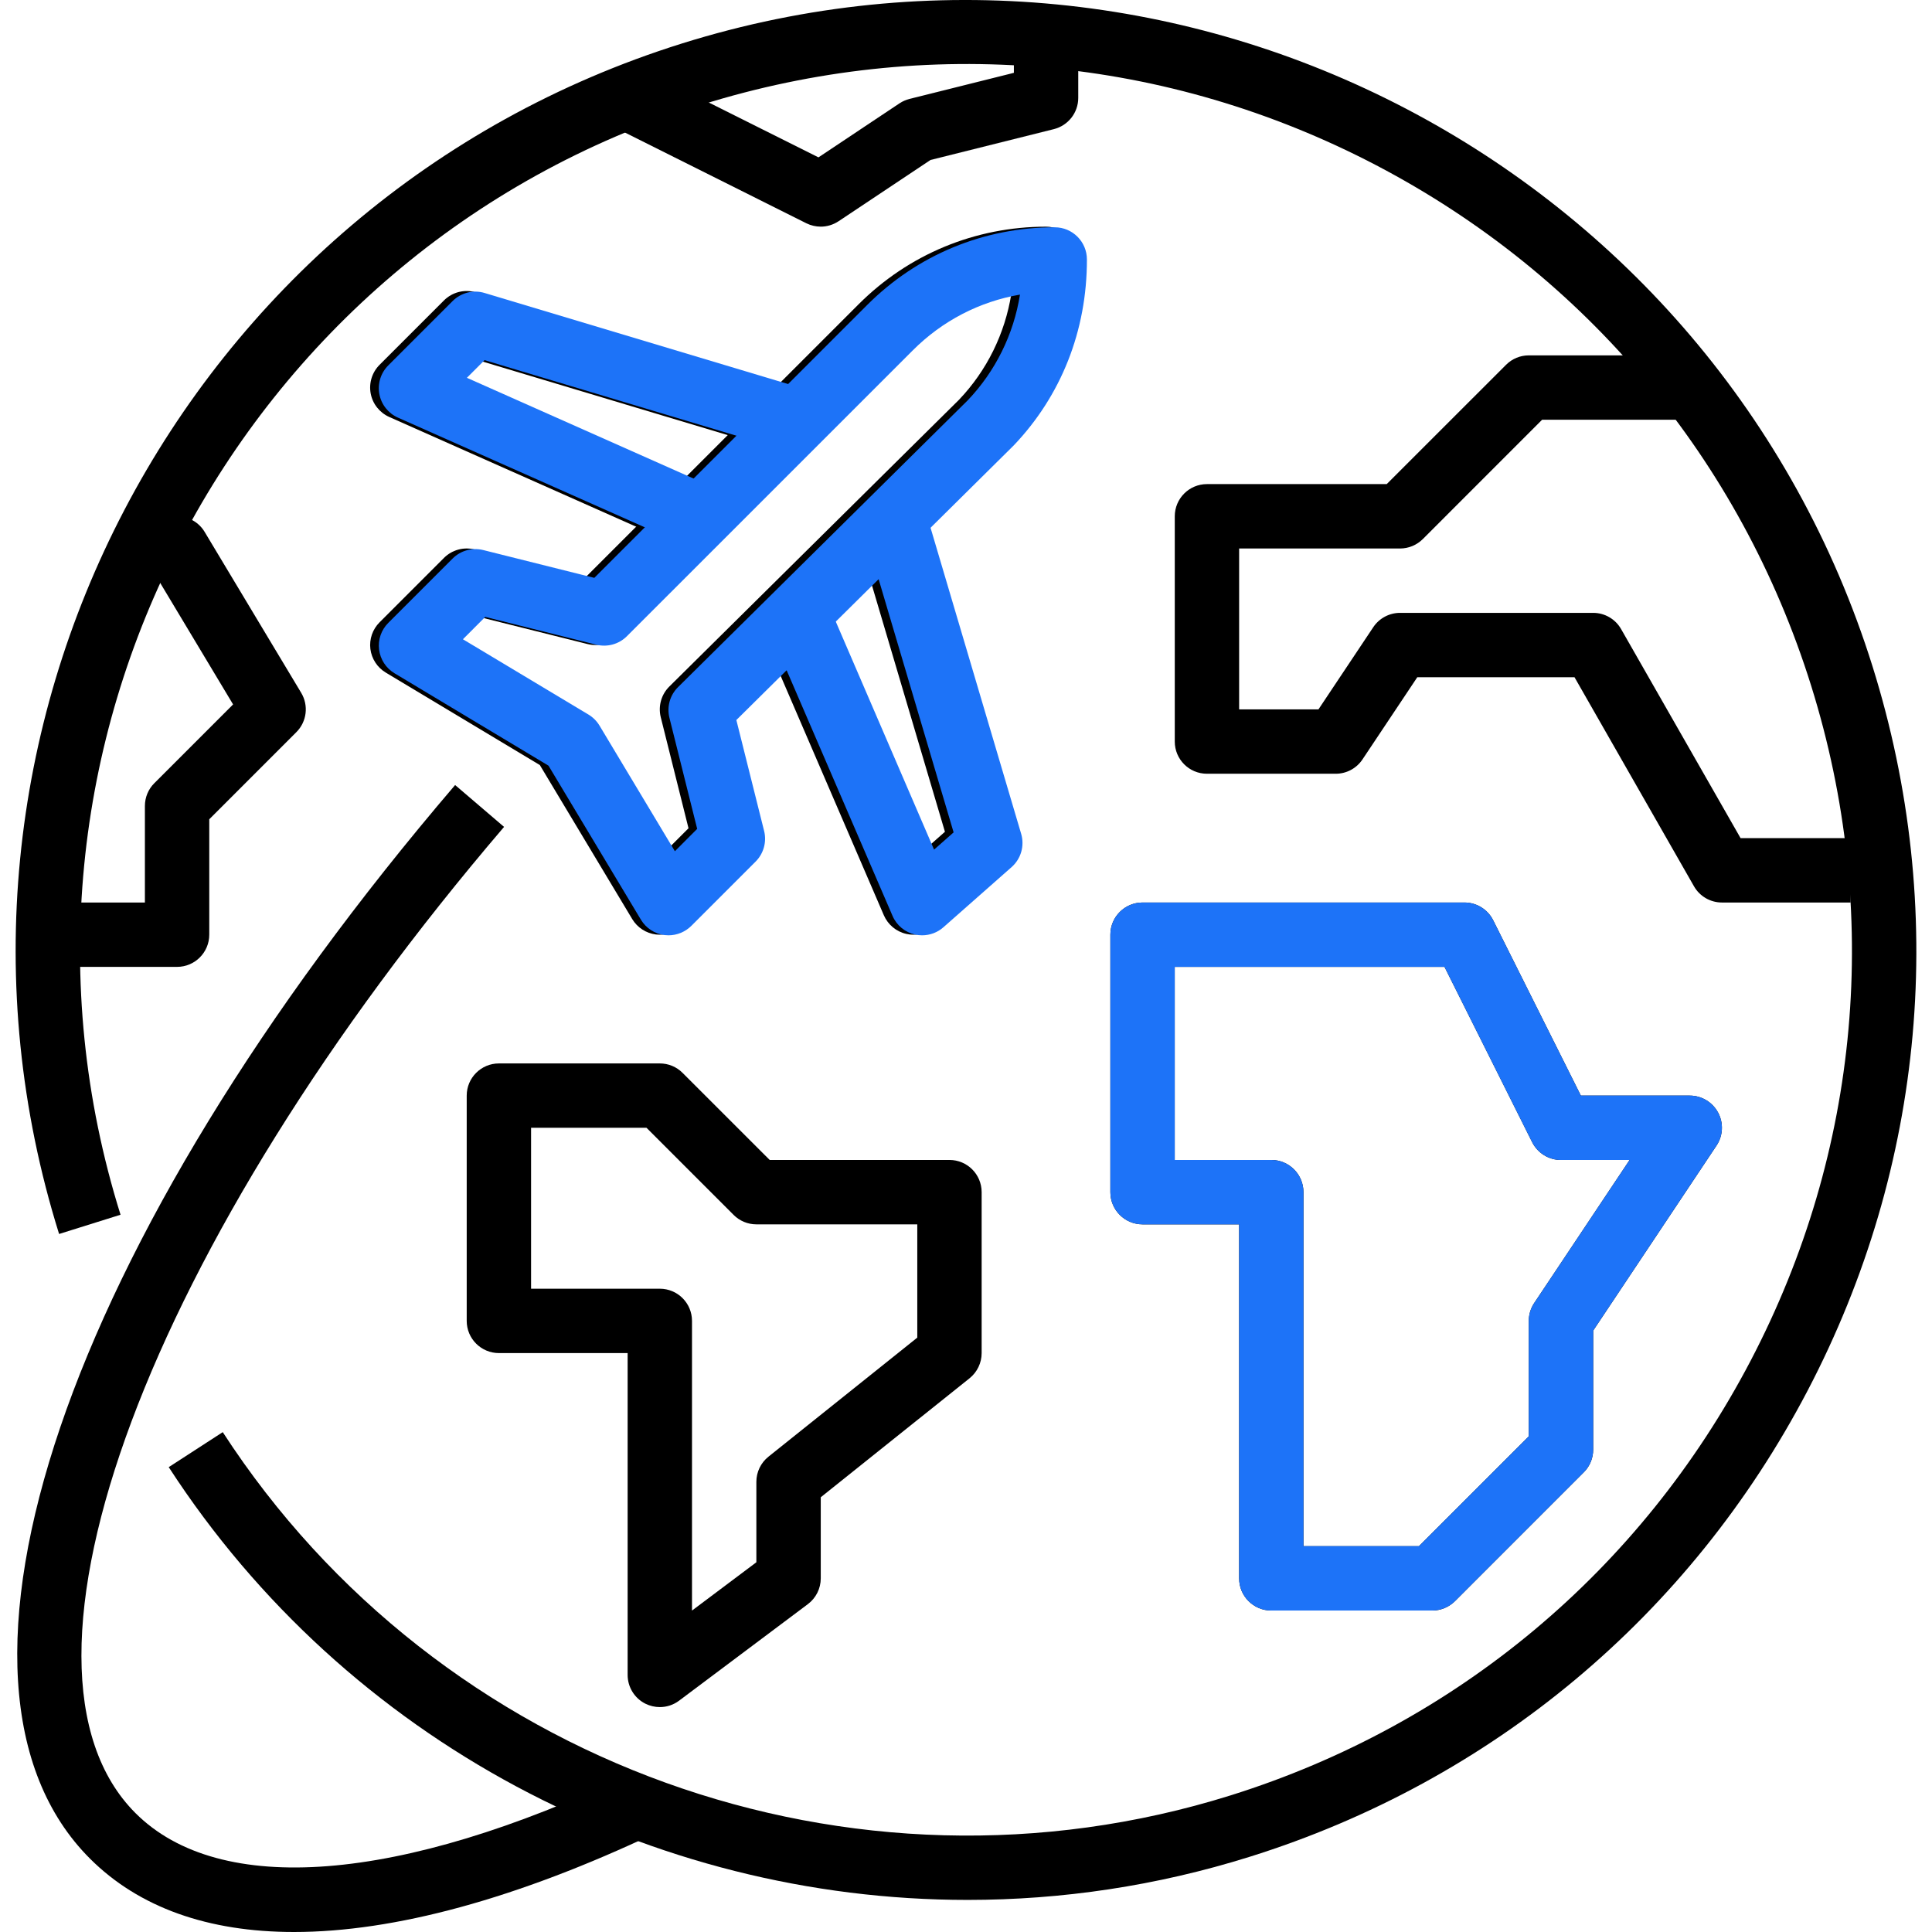
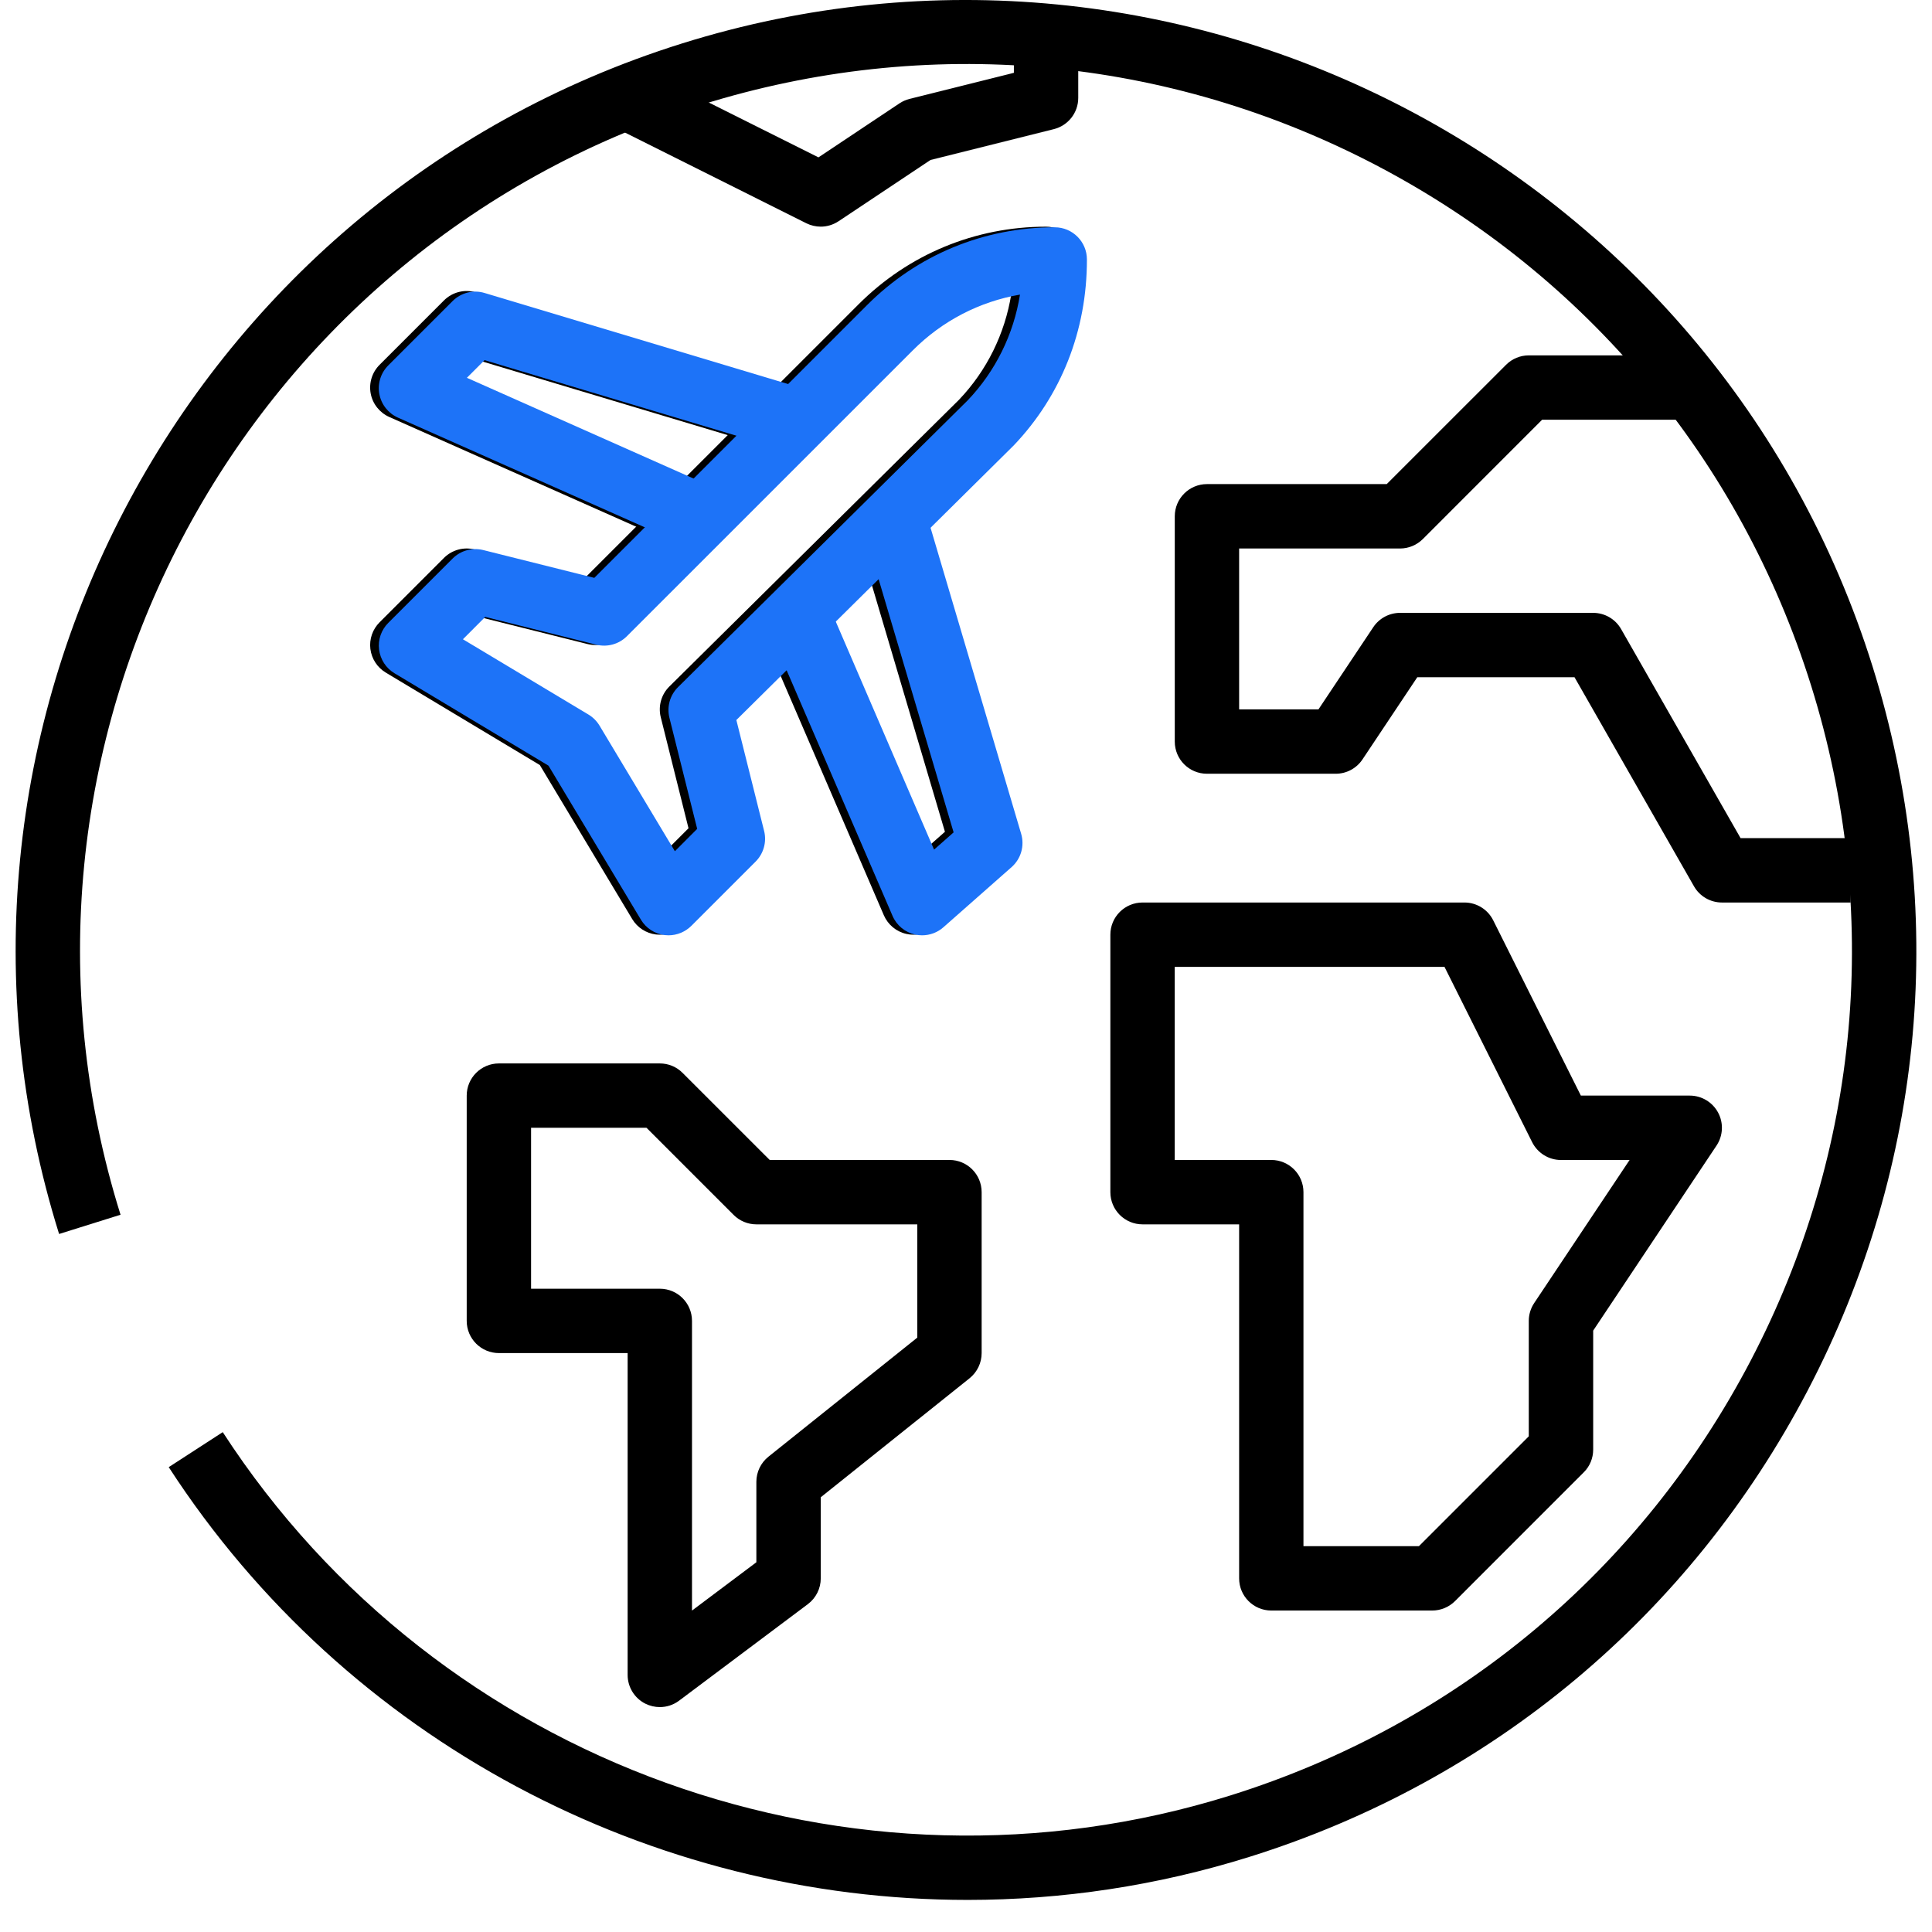
<svg xmlns="http://www.w3.org/2000/svg" width="51" height="51" viewBox="0 0 51 51" fill="none">
  <g clip-path="url(#clip0)">
    <path d="M49.43 17.59C45.298 4.392 31.204 -2.983 18.004 1.147C4.806 5.279 -2.57 19.376 1.56 32.574L3.182 32.066C-0.669 19.763 6.208 6.62 18.512 2.768C24.473 0.903 30.803 1.471 36.334 4.365C41.868 7.262 45.943 12.138 47.809 18.098C49.673 24.058 49.107 30.387 46.212 35.92C43.317 41.454 38.441 45.529 32.48 47.395C22.503 50.517 11.568 46.574 5.88 37.805L4.454 38.729C9.156 45.979 17.203 50.154 25.545 50.153C28.026 50.153 30.534 49.784 32.987 49.015C39.38 47.014 44.611 42.643 47.717 36.708C50.823 30.773 51.43 23.983 49.43 17.59Z" fill="black" />
    <path d="M20.571 11.894L21.059 10.266L12.563 7.718C12.266 7.628 11.941 7.709 11.719 7.931L10.02 9.63C9.822 9.828 9.734 10.111 9.785 10.386C9.836 10.661 10.02 10.893 10.275 11.007L17.922 14.405L18.611 12.852L12.096 9.956L12.562 9.491L20.571 11.894Z" fill="black" />
    <path d="M28.463 6.833C28.463 6.364 28.083 5.984 27.613 5.984C27.613 5.984 27.613 5.984 27.612 5.984C25.743 5.984 23.985 6.712 22.663 8.034L15.459 15.237L12.527 14.504C12.237 14.432 11.931 14.516 11.72 14.727L10.02 16.427C9.835 16.612 9.745 16.872 9.777 17.131C9.81 17.39 9.959 17.621 10.184 17.755L14.25 20.195L16.689 24.261C16.824 24.486 17.054 24.635 17.314 24.668C17.348 24.672 17.383 24.674 17.418 24.674C17.641 24.674 17.858 24.585 18.019 24.425L19.718 22.726C19.929 22.515 20.014 22.209 19.942 21.919L19.209 18.991L26.529 11.744C27.777 10.436 28.465 8.718 28.463 6.833ZM17.669 18.122C17.456 18.333 17.37 18.641 17.442 18.932L18.175 21.864L17.586 22.453L15.597 19.139C15.525 19.019 15.425 18.919 15.306 18.847L11.991 16.858L12.58 16.269L15.512 17.002C15.802 17.074 16.108 16.99 16.319 16.779L23.863 9.234C24.645 8.452 25.629 7.945 26.696 7.76C26.528 8.81 26.049 9.784 25.315 10.553L17.669 18.122Z" fill="black" />
    <path d="M26.727 21.994L24.179 13.388L22.549 13.87L24.944 21.957L24.428 22.412L21.596 15.841L20.035 16.514L23.331 24.16C23.439 24.41 23.66 24.594 23.926 24.653C23.988 24.667 24.05 24.674 24.112 24.674C24.317 24.674 24.517 24.6 24.674 24.461L26.475 22.873C26.723 22.654 26.821 22.312 26.727 21.994Z" fill="black" />
-     <path d="M16.595 46.845C10.545 49.712 5.798 50.083 3.576 47.861C-0.276 44.009 3.907 32.818 13.306 21.828L12.014 20.723C1.706 32.777 -2.259 44.43 2.374 49.062C3.668 50.355 5.495 51 7.762 51C10.404 51 13.642 50.124 17.323 48.38L16.595 46.845Z" fill="black" />
    <path d="M45.354 29.37C45.206 29.094 44.918 28.921 44.605 28.921H41.731L39.417 24.294C39.273 24.006 38.979 23.824 38.657 23.824H30.161C29.691 23.824 29.311 24.204 29.311 24.673V31.47C29.311 31.94 29.691 32.32 30.161 32.32H32.71V41.665C32.71 42.135 33.09 42.514 33.559 42.514H37.807C38.032 42.514 38.248 42.425 38.409 42.265L41.807 38.866C41.967 38.708 42.056 38.492 42.056 38.266V35.125L45.311 30.242C45.485 29.982 45.502 29.646 45.354 29.37ZM40.499 34.397C40.406 34.536 40.356 34.701 40.356 34.868V37.915L37.456 40.815H34.409H34.408V31.47C34.408 31 34.028 30.62 33.559 30.62H31.01V25.523H38.131L40.445 30.151C40.59 30.439 40.884 30.621 41.206 30.621H43.017L40.499 34.397Z" fill="black" />
    <path d="M45.947 22.125L42.793 16.606C42.642 16.341 42.36 16.178 42.056 16.178H36.958C36.674 16.178 36.409 16.32 36.251 16.556L34.804 18.726H32.71V14.479H36.958C37.184 14.479 37.399 14.389 37.559 14.23L40.708 11.08H44.604V9.381H40.356C40.13 9.381 39.916 9.47 39.756 9.63L36.606 12.779H31.861C31.391 12.779 31.011 13.16 31.011 13.629V19.576C31.011 20.045 31.391 20.425 31.861 20.425H35.259C35.543 20.425 35.808 20.284 35.966 20.047L37.413 17.877H41.563L44.717 23.396C44.868 23.661 45.15 23.824 45.454 23.824H48.852V22.125H45.947Z" fill="black" />
    <path d="M25.064 30.62H20.318L18.018 28.321C17.86 28.161 17.643 28.072 17.418 28.072H13.17C12.701 28.072 12.32 28.452 12.32 28.921V34.868C12.32 35.338 12.701 35.718 13.17 35.718H16.568V44.214C16.568 44.536 16.75 44.83 17.038 44.974C17.158 45.033 17.289 45.063 17.418 45.063C17.598 45.063 17.777 45.006 17.927 44.893L21.326 42.345C21.54 42.184 21.666 41.932 21.666 41.665V39.524L25.595 36.382C25.796 36.22 25.913 35.976 25.913 35.718V31.47C25.913 31 25.533 30.62 25.064 30.62ZM24.214 35.31L20.285 38.453C20.084 38.614 19.966 38.858 19.966 39.116V41.24L18.267 42.515V34.868C18.267 34.399 17.887 34.019 17.418 34.019H14.019V29.771H17.066L19.366 32.071C19.525 32.23 19.741 32.32 19.966 32.32H24.214V35.31Z" fill="black" />
-     <path d="M7.951 18.289L5.402 14.041C5.249 13.785 4.972 13.629 4.674 13.629H3.825V15.328H4.193L6.153 18.595L4.074 20.674C3.914 20.833 3.825 21.05 3.825 21.275V23.824H1.276V25.523H4.674C5.143 25.523 5.524 25.142 5.524 24.673V21.627L7.823 19.327C8.099 19.051 8.152 18.624 7.951 18.289Z" fill="black" />
    <path d="M26.764 0.885V1.922L24.009 2.611C23.915 2.635 23.824 2.675 23.744 2.728L21.605 4.154L16.949 1.825L16.189 3.345L21.286 5.894C21.406 5.953 21.536 5.983 21.666 5.983C21.831 5.983 21.994 5.934 22.136 5.84L24.563 4.223L27.819 3.409C28.197 3.314 28.463 2.975 28.463 2.585V0.885H26.764Z" fill="black" />
  </g>
  <path d="M20.8 11.91L21.288 10.283L12.792 7.734C12.495 7.644 12.17 7.725 11.948 7.947L10.249 9.646C10.051 9.844 9.963 10.127 10.014 10.402C10.065 10.678 10.249 10.91 10.504 11.024L18.151 14.422L18.84 12.869L12.325 9.973L12.791 9.507L20.8 11.91Z" fill="#1D73F8" />
  <path d="M28.692 6.85C28.692 6.381 28.312 6 27.842 6C27.841 6 27.841 6 27.841 6C25.972 6 24.214 6.728 22.892 8.05L15.688 15.254L12.756 14.52C12.466 14.448 12.16 14.532 11.948 14.744L10.249 16.443C10.064 16.628 9.974 16.888 10.007 17.147C10.039 17.406 10.188 17.637 10.413 17.772L14.479 20.212L16.919 24.278C17.053 24.502 17.283 24.651 17.543 24.684C17.577 24.688 17.612 24.69 17.647 24.69C17.87 24.69 18.087 24.601 18.248 24.442L19.947 22.743C20.158 22.531 20.243 22.225 20.171 21.936L19.438 19.007L26.758 11.76C28.006 10.453 28.694 8.735 28.692 6.85ZM17.898 18.139C17.685 18.349 17.599 18.657 17.671 18.948L18.404 21.88L17.815 22.47L15.826 19.155C15.754 19.035 15.654 18.935 15.535 18.863L12.22 16.875L12.809 16.285L15.741 17.018C16.031 17.09 16.337 17.006 16.548 16.795L24.093 9.251C24.874 8.468 25.858 7.961 26.925 7.777C26.757 8.827 26.278 9.8 25.544 10.569L17.898 18.139Z" fill="#1D73F8" />
  <path d="M26.956 22.01L24.408 13.404L22.778 13.887L25.173 21.973L24.657 22.428L21.825 15.858L20.264 16.531L23.561 24.177C23.668 24.427 23.889 24.61 24.155 24.67C24.217 24.683 24.279 24.69 24.341 24.69C24.546 24.69 24.747 24.616 24.903 24.478L26.704 22.889C26.952 22.67 27.05 22.328 26.956 22.01Z" fill="#1D73F8" />
-   <path d="M45.354 29.37C45.206 29.094 44.918 28.921 44.605 28.921H41.731L39.417 24.294C39.273 24.006 38.979 23.824 38.657 23.824H30.161C29.691 23.824 29.311 24.204 29.311 24.673V31.47C29.311 31.94 29.691 32.32 30.161 32.32H32.71V41.665C32.71 42.135 33.09 42.514 33.559 42.514H37.807C38.032 42.514 38.248 42.425 38.409 42.265L41.807 38.866C41.967 38.708 42.056 38.492 42.056 38.266V35.125L45.311 30.242C45.485 29.982 45.502 29.646 45.354 29.37ZM40.499 34.397C40.406 34.536 40.356 34.701 40.356 34.868V37.915L37.456 40.815H34.409H34.408V31.47C34.408 31 34.028 30.62 33.559 30.62H31.01V25.523H38.131L40.445 30.151C40.59 30.439 40.884 30.621 41.206 30.621H43.017L40.499 34.397Z" fill="#1D73F8" />
  <defs>
    <clipPath id="clip0">
      <rect width="51" height="51" fill="white" />
    </clipPath>
  </defs>
</svg>